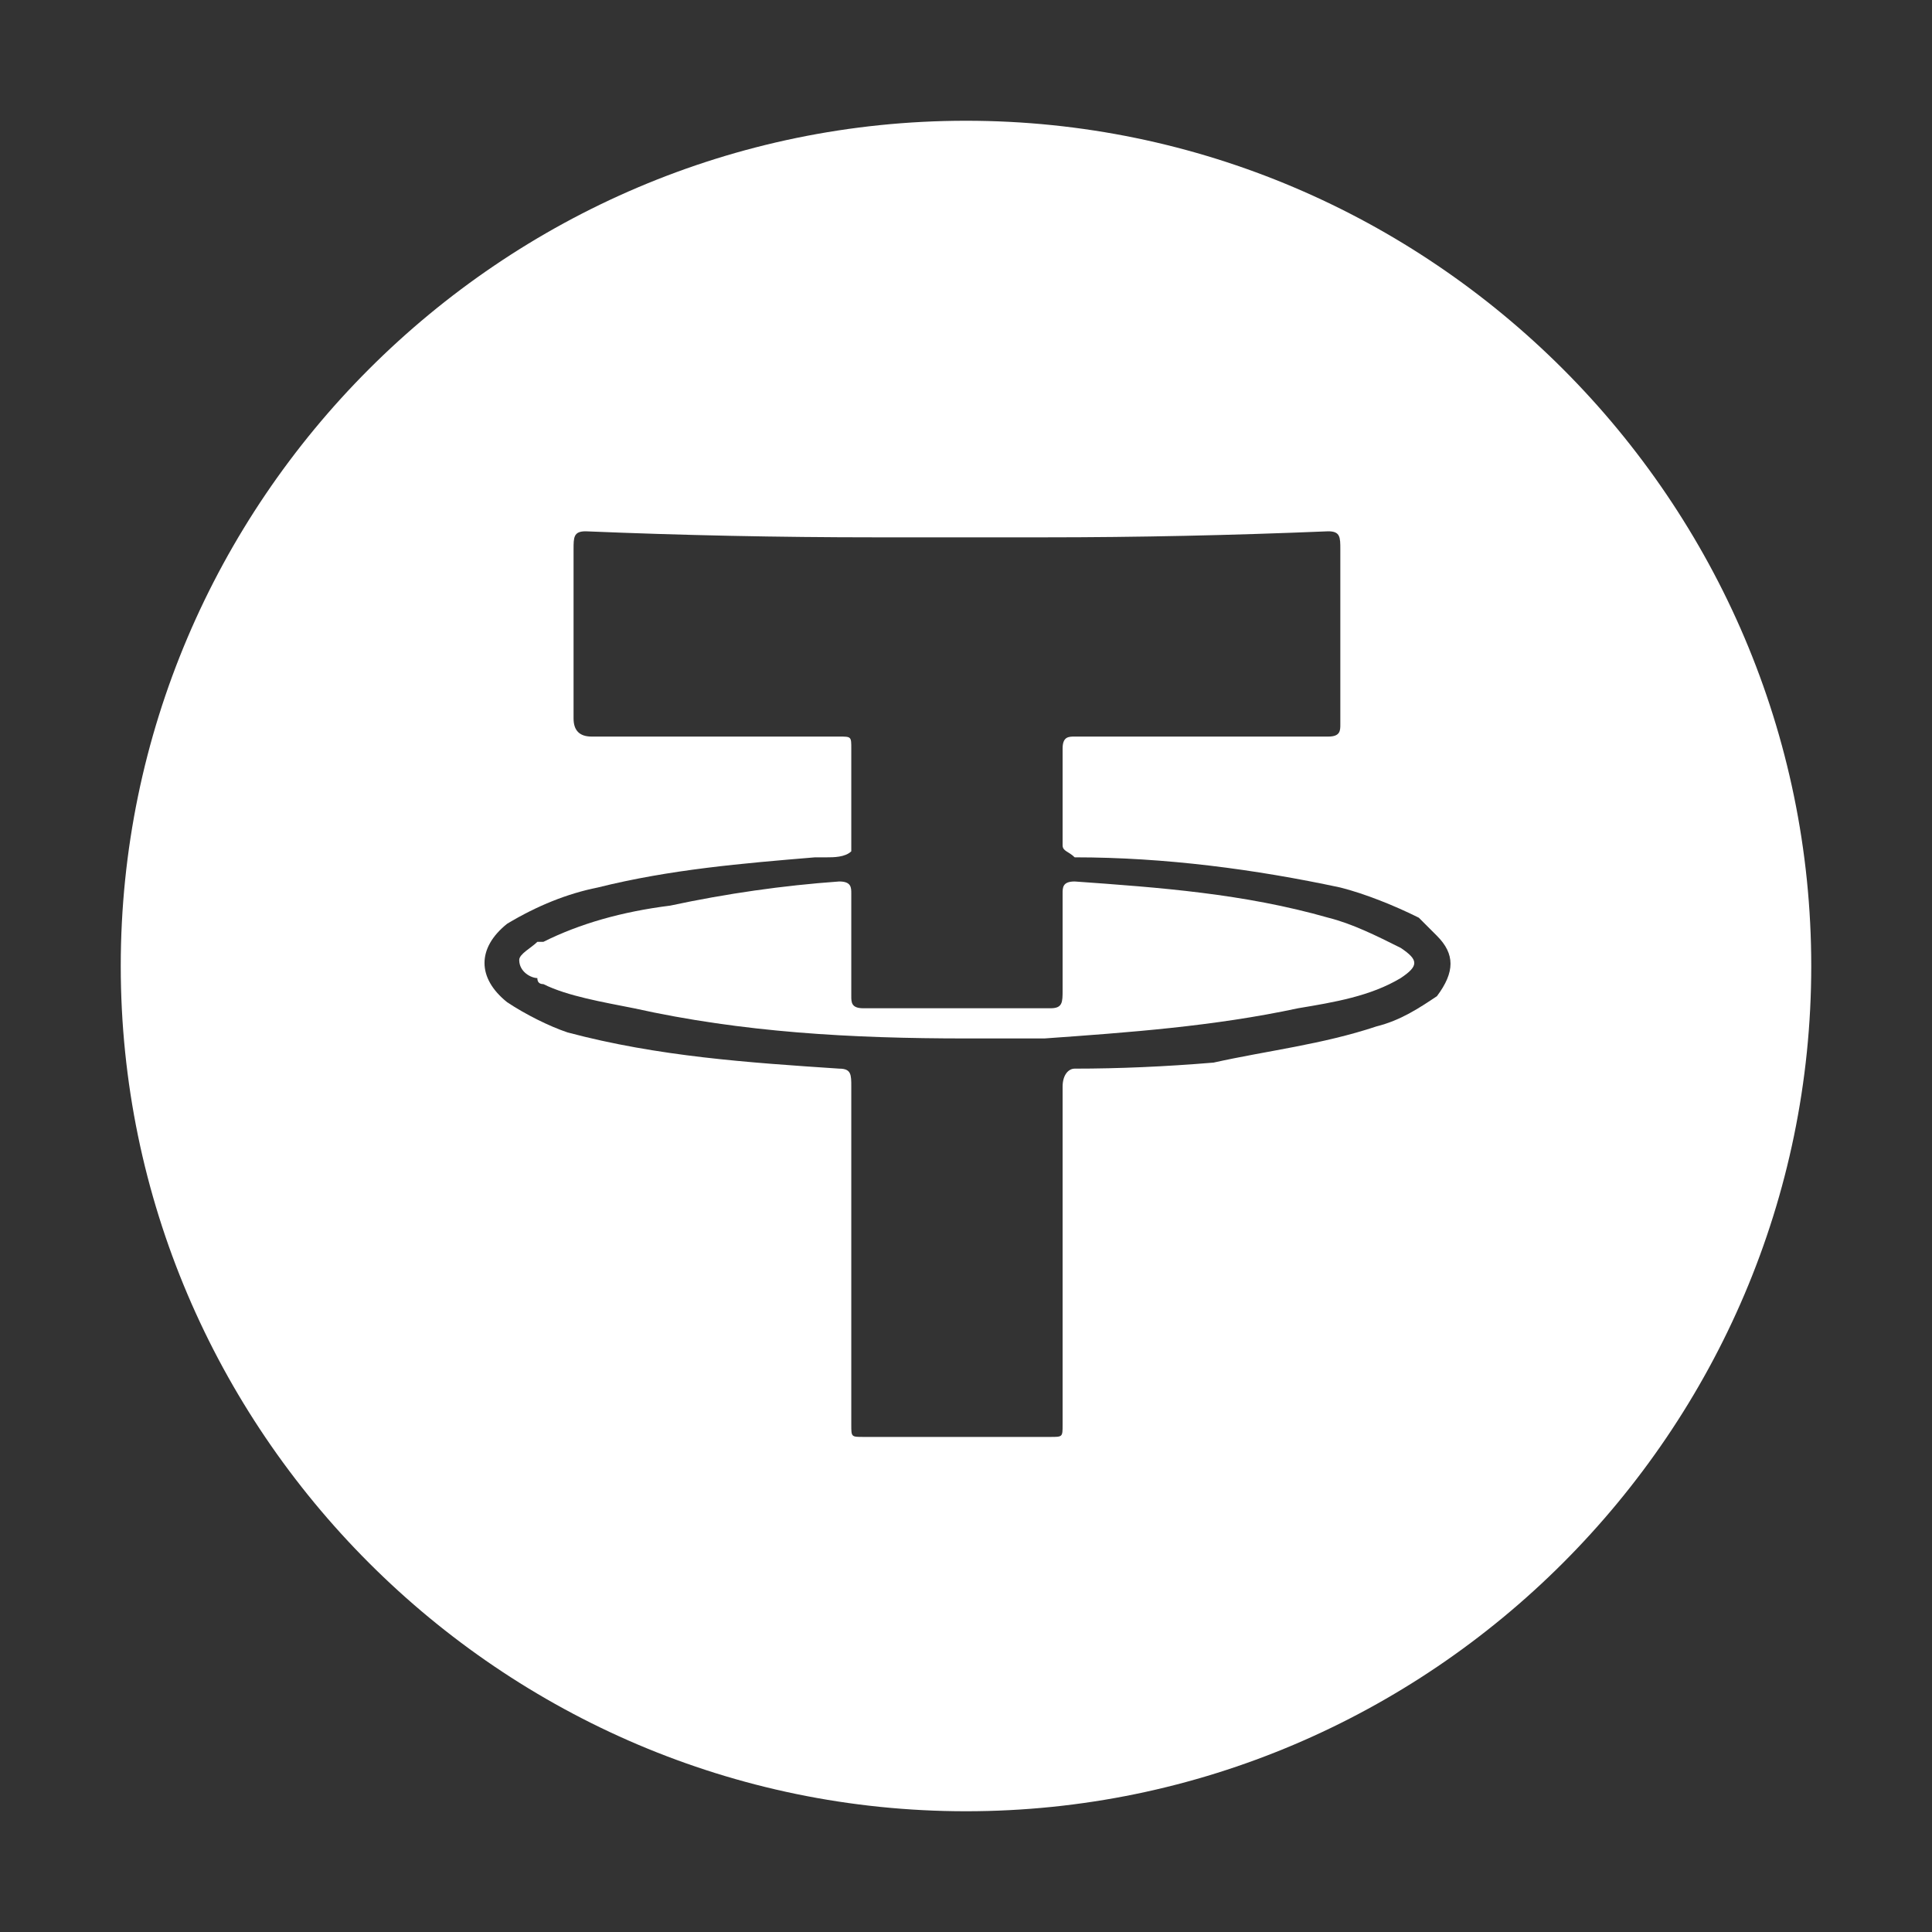
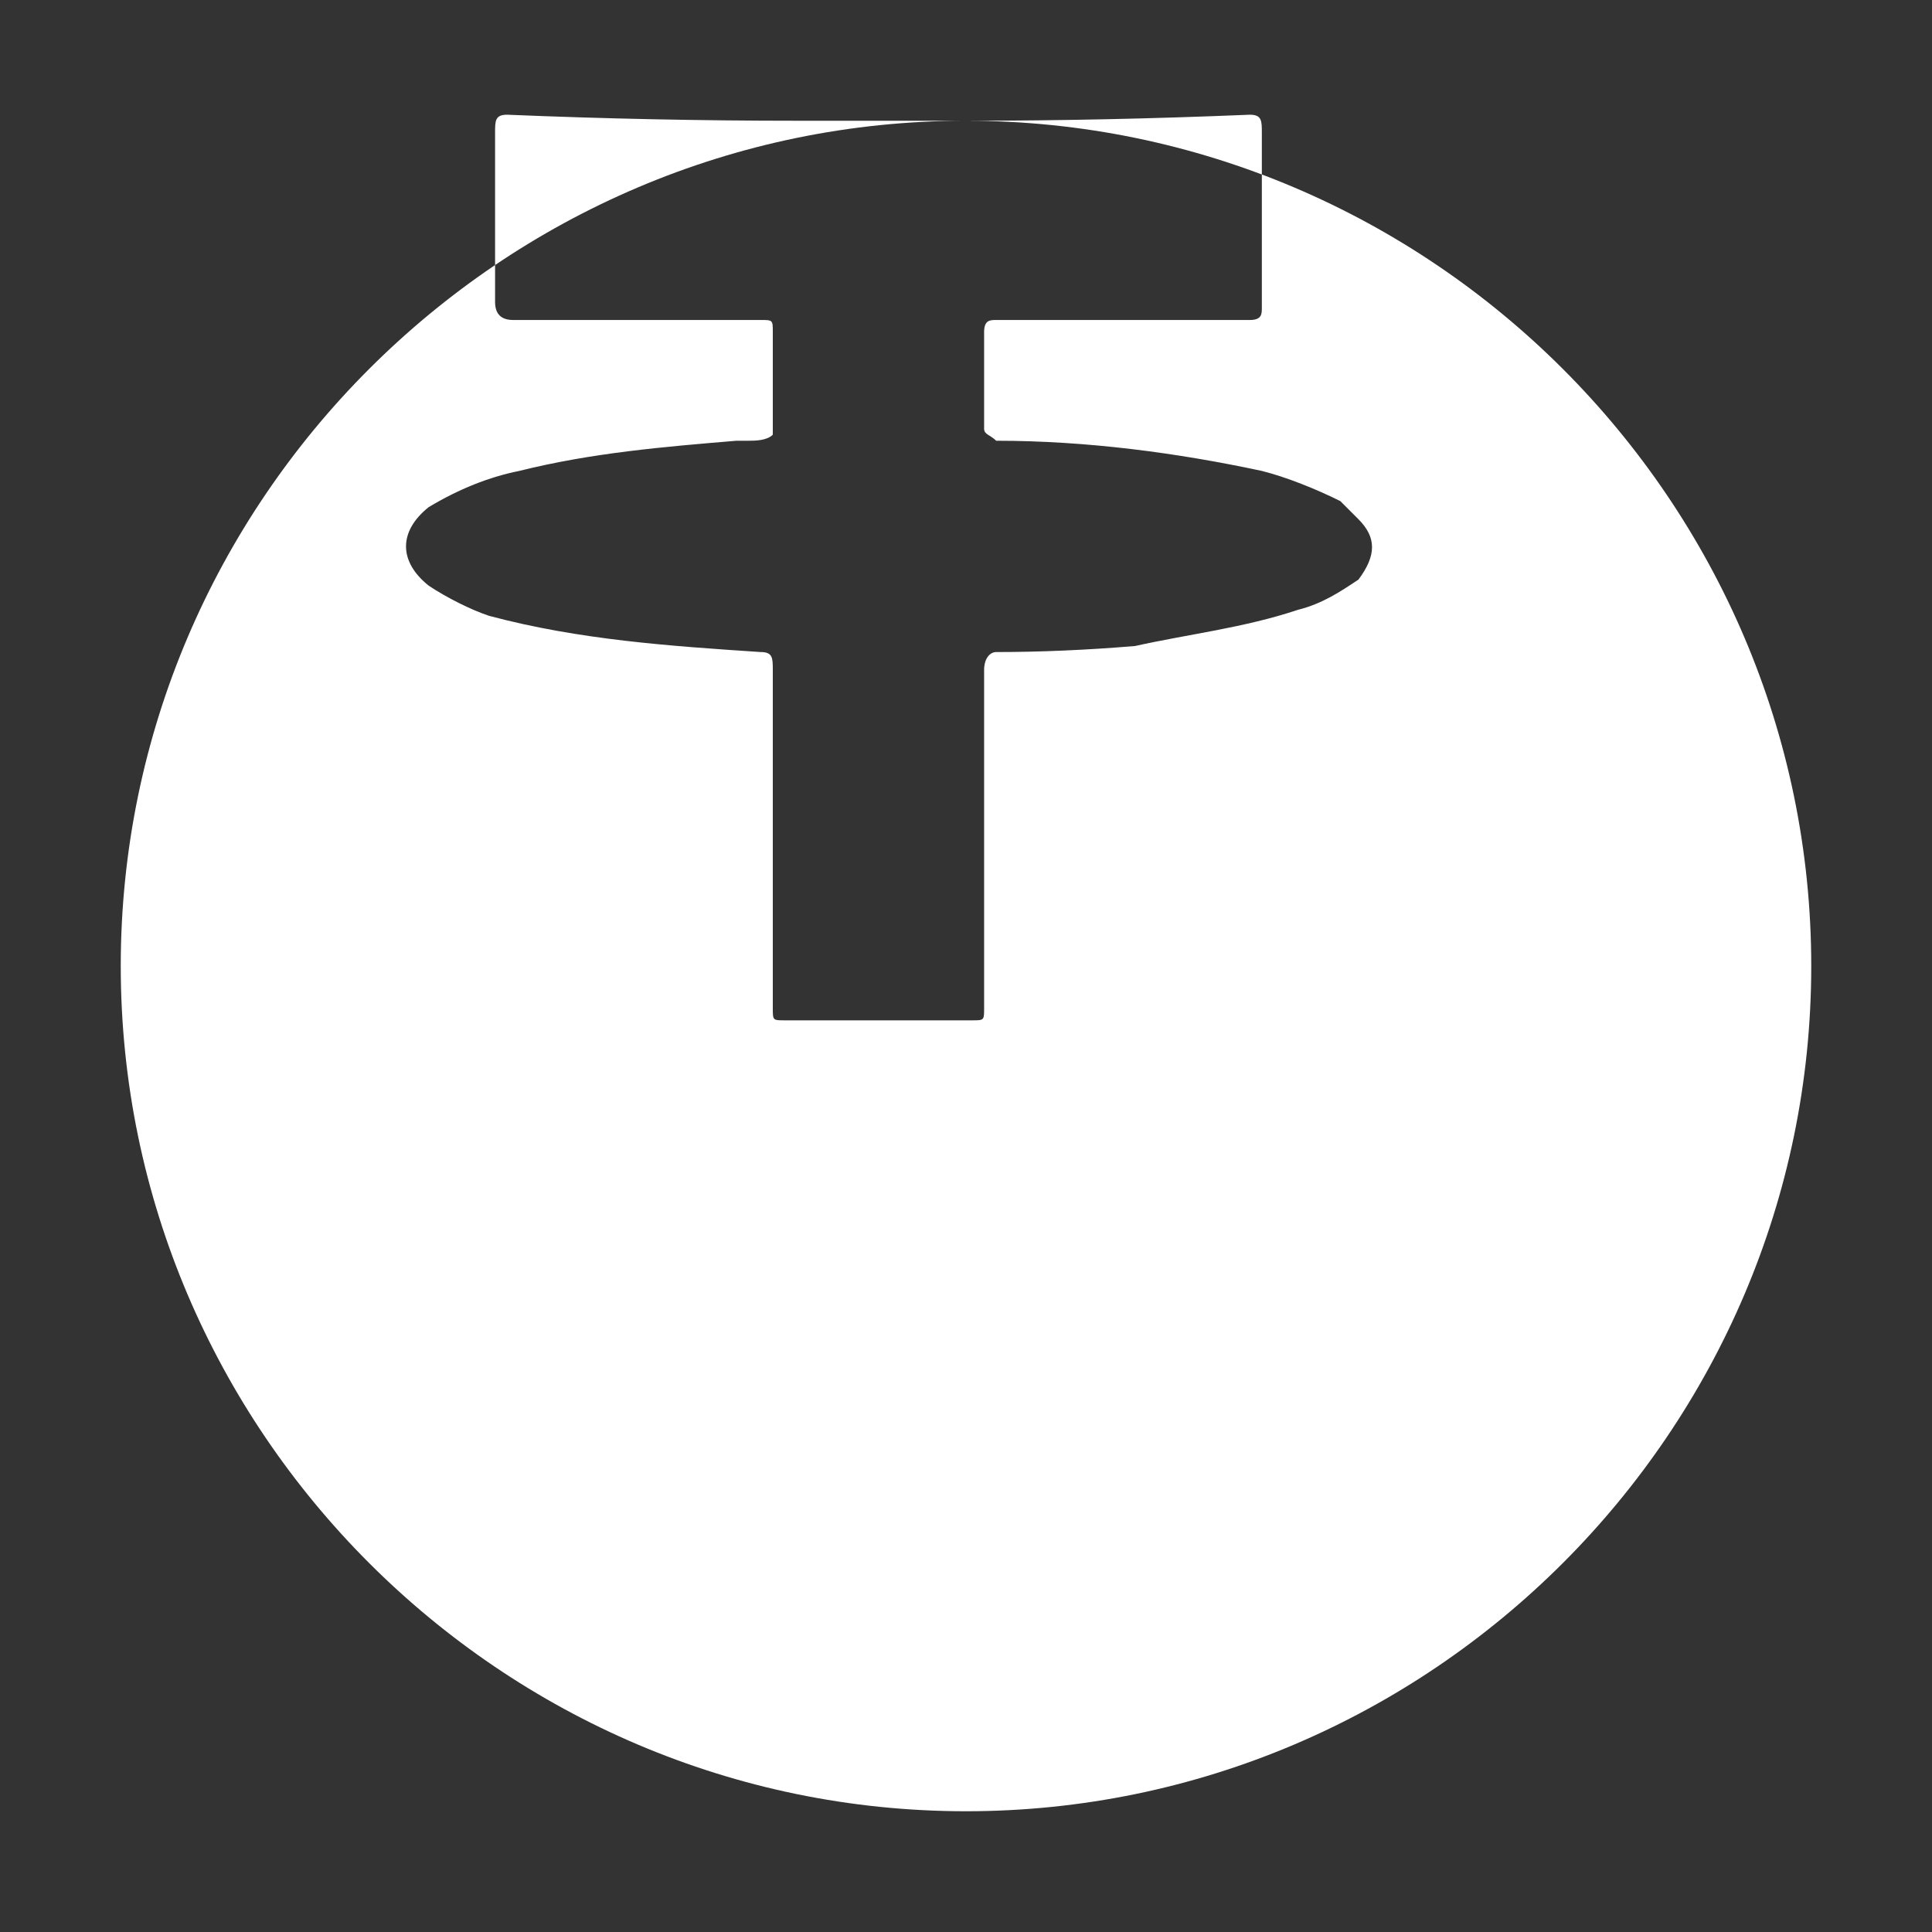
<svg xmlns="http://www.w3.org/2000/svg" version="1.2" viewBox="0 0 32 32" width="32" height="32">
  <rect x="0" y="0" width="32" height="32" fill="#333333" stroke="none" />
  <title>Property 1=tether-svg</title>
  <style>
		.s0 { fill: #ffffff } 
	</style>
-   <path class="s0" d="m16.4 17.2q-0.2 0-0.4 0c-1.9 0-3.7-0.1-5.5-0.5-0.5-0.1-1.1-0.2-1.5-0.4q-0.1 0-0.1-0.1c-0.1 0-0.3-0.1-0.3-0.3 0-0.1 0.2-0.2 0.3-0.3q0 0 0.1 0c0.6-0.3 1.3-0.5 2.1-0.6q1.4-0.3 2.8-0.4c0.2 0 0.2 0.1 0.2 0.2q0 0.5 0 0.9 0 0.4 0 0.8c0 0.1 0 0.2 0.2 0.2q1.5 0 3.1 0c0.2 0 0.2-0.1 0.2-0.3q0-0.5 0-1 0-0.3 0-0.6c0-0.1 0-0.2 0.2-0.2 1.4 0.1 2.8 0.2 4.2 0.6 0.4 0.1 0.8 0.3 1.2 0.5 0.3 0.2 0.3 0.3 0 0.5-0.5 0.3-1.1 0.4-1.7 0.5-1.4 0.3-2.8 0.4-4.2 0.5q-0.4 0-0.9 0z" />
-   <path fill-rule="evenodd" class="s0" d="m16 2c7.7 0 14 6.3 14 14 0 7.7-6.3 14-14 14-7.7 0-14-6.3-14-14 0-7.7 6.3-14 14-14zm1.3 6.9q-0.7 0-1.4 0-0.7 0-1.4 0-2.4 0-4.8-0.1c-0.2 0-0.2 0.1-0.2 0.3q0 1 0 2.1 0 0.3 0 0.7 0 0.3 0.3 0.3 0.5 0 1 0 1.5 0 3.1 0c0.2 0 0.2 0 0.2 0.2q0 0.3 0 0.7 0 0.2 0 0.5 0 0.1 0 0.2c0 0.1 0 0.2 0 0.3-0.1 0.1-0.3 0.1-0.4 0.1q-0.1 0-0.2 0c-1.2 0.1-2.4 0.2-3.6 0.5-0.5 0.1-1 0.3-1.5 0.6-0.5 0.4-0.5 0.9 0 1.3 0.3 0.2 0.7 0.4 1 0.5 1.5 0.4 3 0.5 4.5 0.6 0.2 0 0.2 0.1 0.2 0.3q0 1.5 0 3 0 1.3 0 2.6c0 0.2 0 0.2 0.2 0.2q1.6 0 3.1 0c0.2 0 0.2 0 0.2-0.2q0-1.6 0-3.1 0-1.3 0-2.5c0-0.2 0.1-0.3 0.2-0.3q1.1 0 2.3-0.1c0.9-0.2 1.8-0.3 2.7-0.6 0.4-0.1 0.7-0.3 1-0.5 0.3-0.4 0.3-0.7 0-1q-0.2-0.2-0.3-0.3c-0.4-0.2-0.9-0.4-1.3-0.5-1.4-0.3-2.9-0.5-4.4-0.5-0.1-0.1-0.2-0.1-0.2-0.2q0-0.8 0-1.6c0-0.2 0.1-0.2 0.2-0.2q1.1 0 2.1 0 1.1 0 2.1 0c0.2 0 0.2-0.1 0.2-0.2q0-1.5 0-2.9c0-0.2 0-0.3-0.2-0.3q-2.4 0.1-4.7 0.1z" />
+   <path fill-rule="evenodd" class="s0" d="m16 2c7.7 0 14 6.3 14 14 0 7.7-6.3 14-14 14-7.7 0-14-6.3-14-14 0-7.7 6.3-14 14-14zq-0.7 0-1.4 0-0.7 0-1.4 0-2.4 0-4.8-0.1c-0.2 0-0.2 0.1-0.2 0.3q0 1 0 2.1 0 0.3 0 0.7 0 0.3 0.3 0.3 0.5 0 1 0 1.5 0 3.1 0c0.2 0 0.2 0 0.2 0.2q0 0.3 0 0.7 0 0.2 0 0.5 0 0.1 0 0.2c0 0.1 0 0.2 0 0.3-0.1 0.1-0.3 0.1-0.4 0.1q-0.1 0-0.2 0c-1.2 0.1-2.4 0.2-3.6 0.5-0.5 0.1-1 0.3-1.5 0.6-0.5 0.4-0.5 0.9 0 1.3 0.3 0.2 0.7 0.4 1 0.5 1.5 0.4 3 0.5 4.5 0.6 0.2 0 0.2 0.1 0.2 0.3q0 1.5 0 3 0 1.3 0 2.6c0 0.2 0 0.2 0.2 0.2q1.6 0 3.1 0c0.2 0 0.2 0 0.2-0.2q0-1.6 0-3.1 0-1.3 0-2.5c0-0.2 0.1-0.3 0.2-0.3q1.1 0 2.3-0.1c0.9-0.2 1.8-0.3 2.7-0.6 0.4-0.1 0.7-0.3 1-0.5 0.3-0.4 0.3-0.7 0-1q-0.2-0.2-0.3-0.3c-0.4-0.2-0.9-0.4-1.3-0.5-1.4-0.3-2.9-0.5-4.4-0.5-0.1-0.1-0.2-0.1-0.2-0.2q0-0.8 0-1.6c0-0.2 0.1-0.2 0.2-0.2q1.1 0 2.1 0 1.1 0 2.1 0c0.2 0 0.2-0.1 0.2-0.2q0-1.5 0-2.9c0-0.2 0-0.3-0.2-0.3q-2.4 0.1-4.7 0.1z" />
</svg>